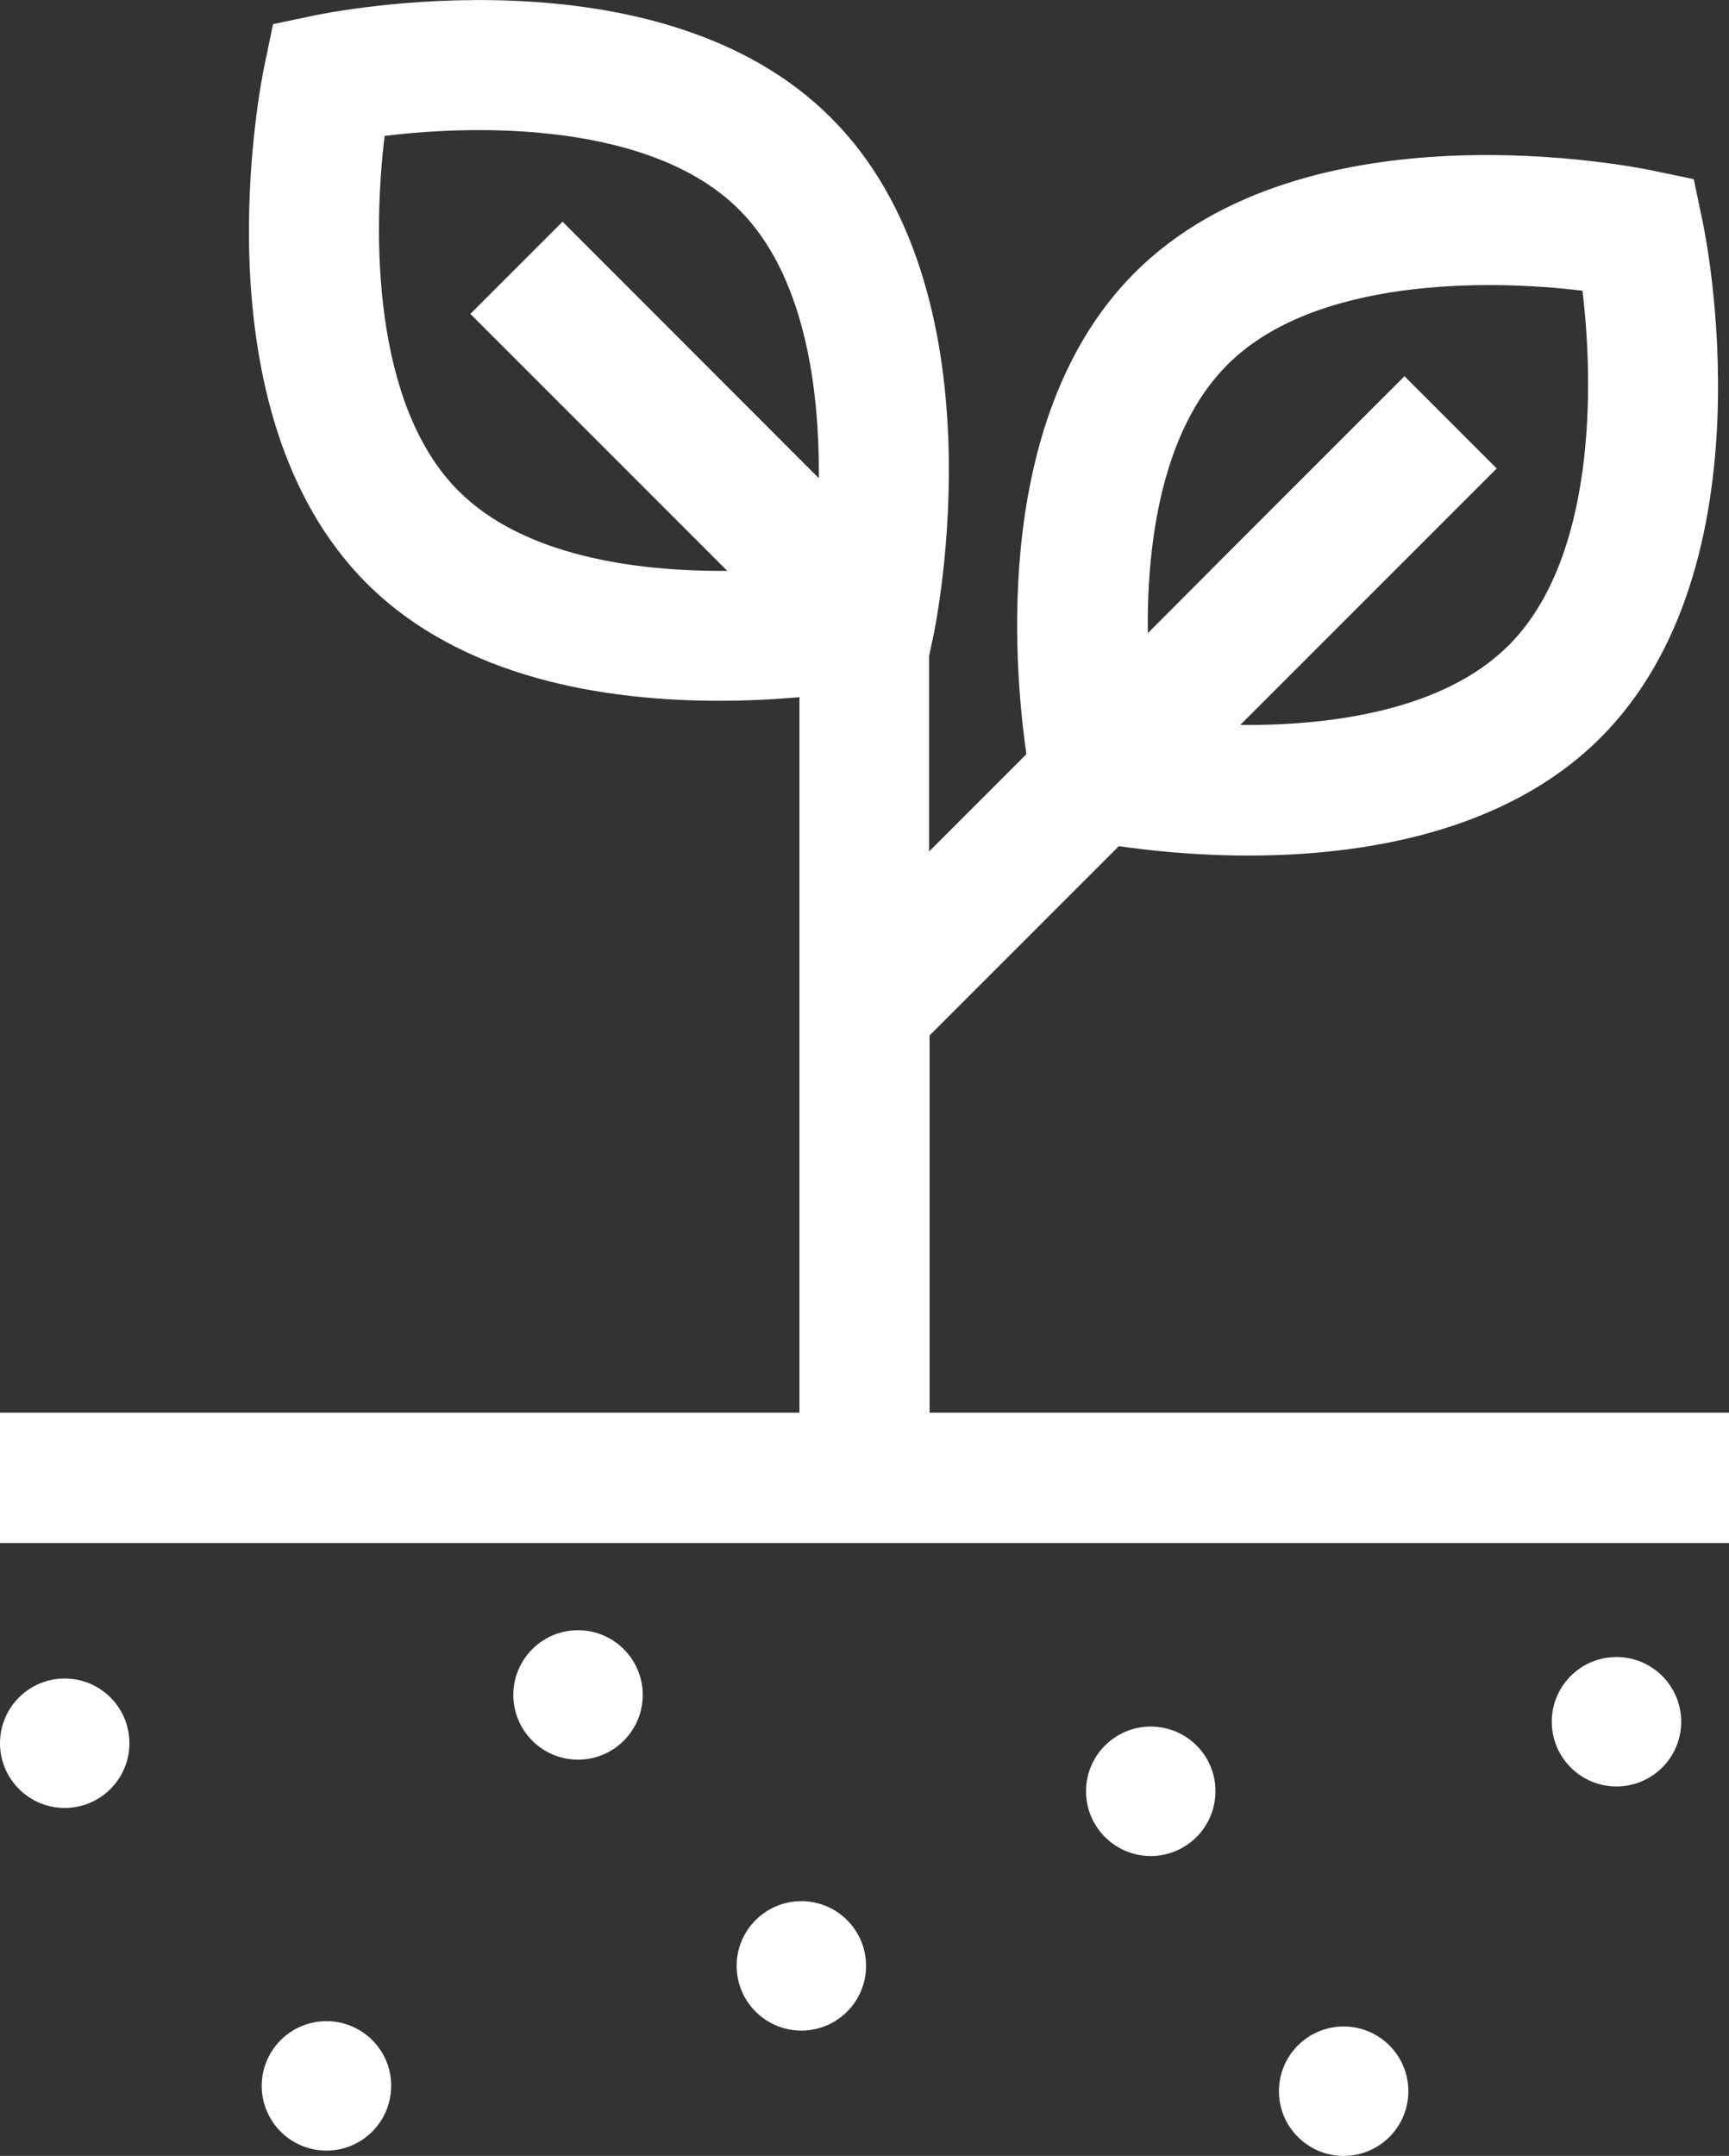
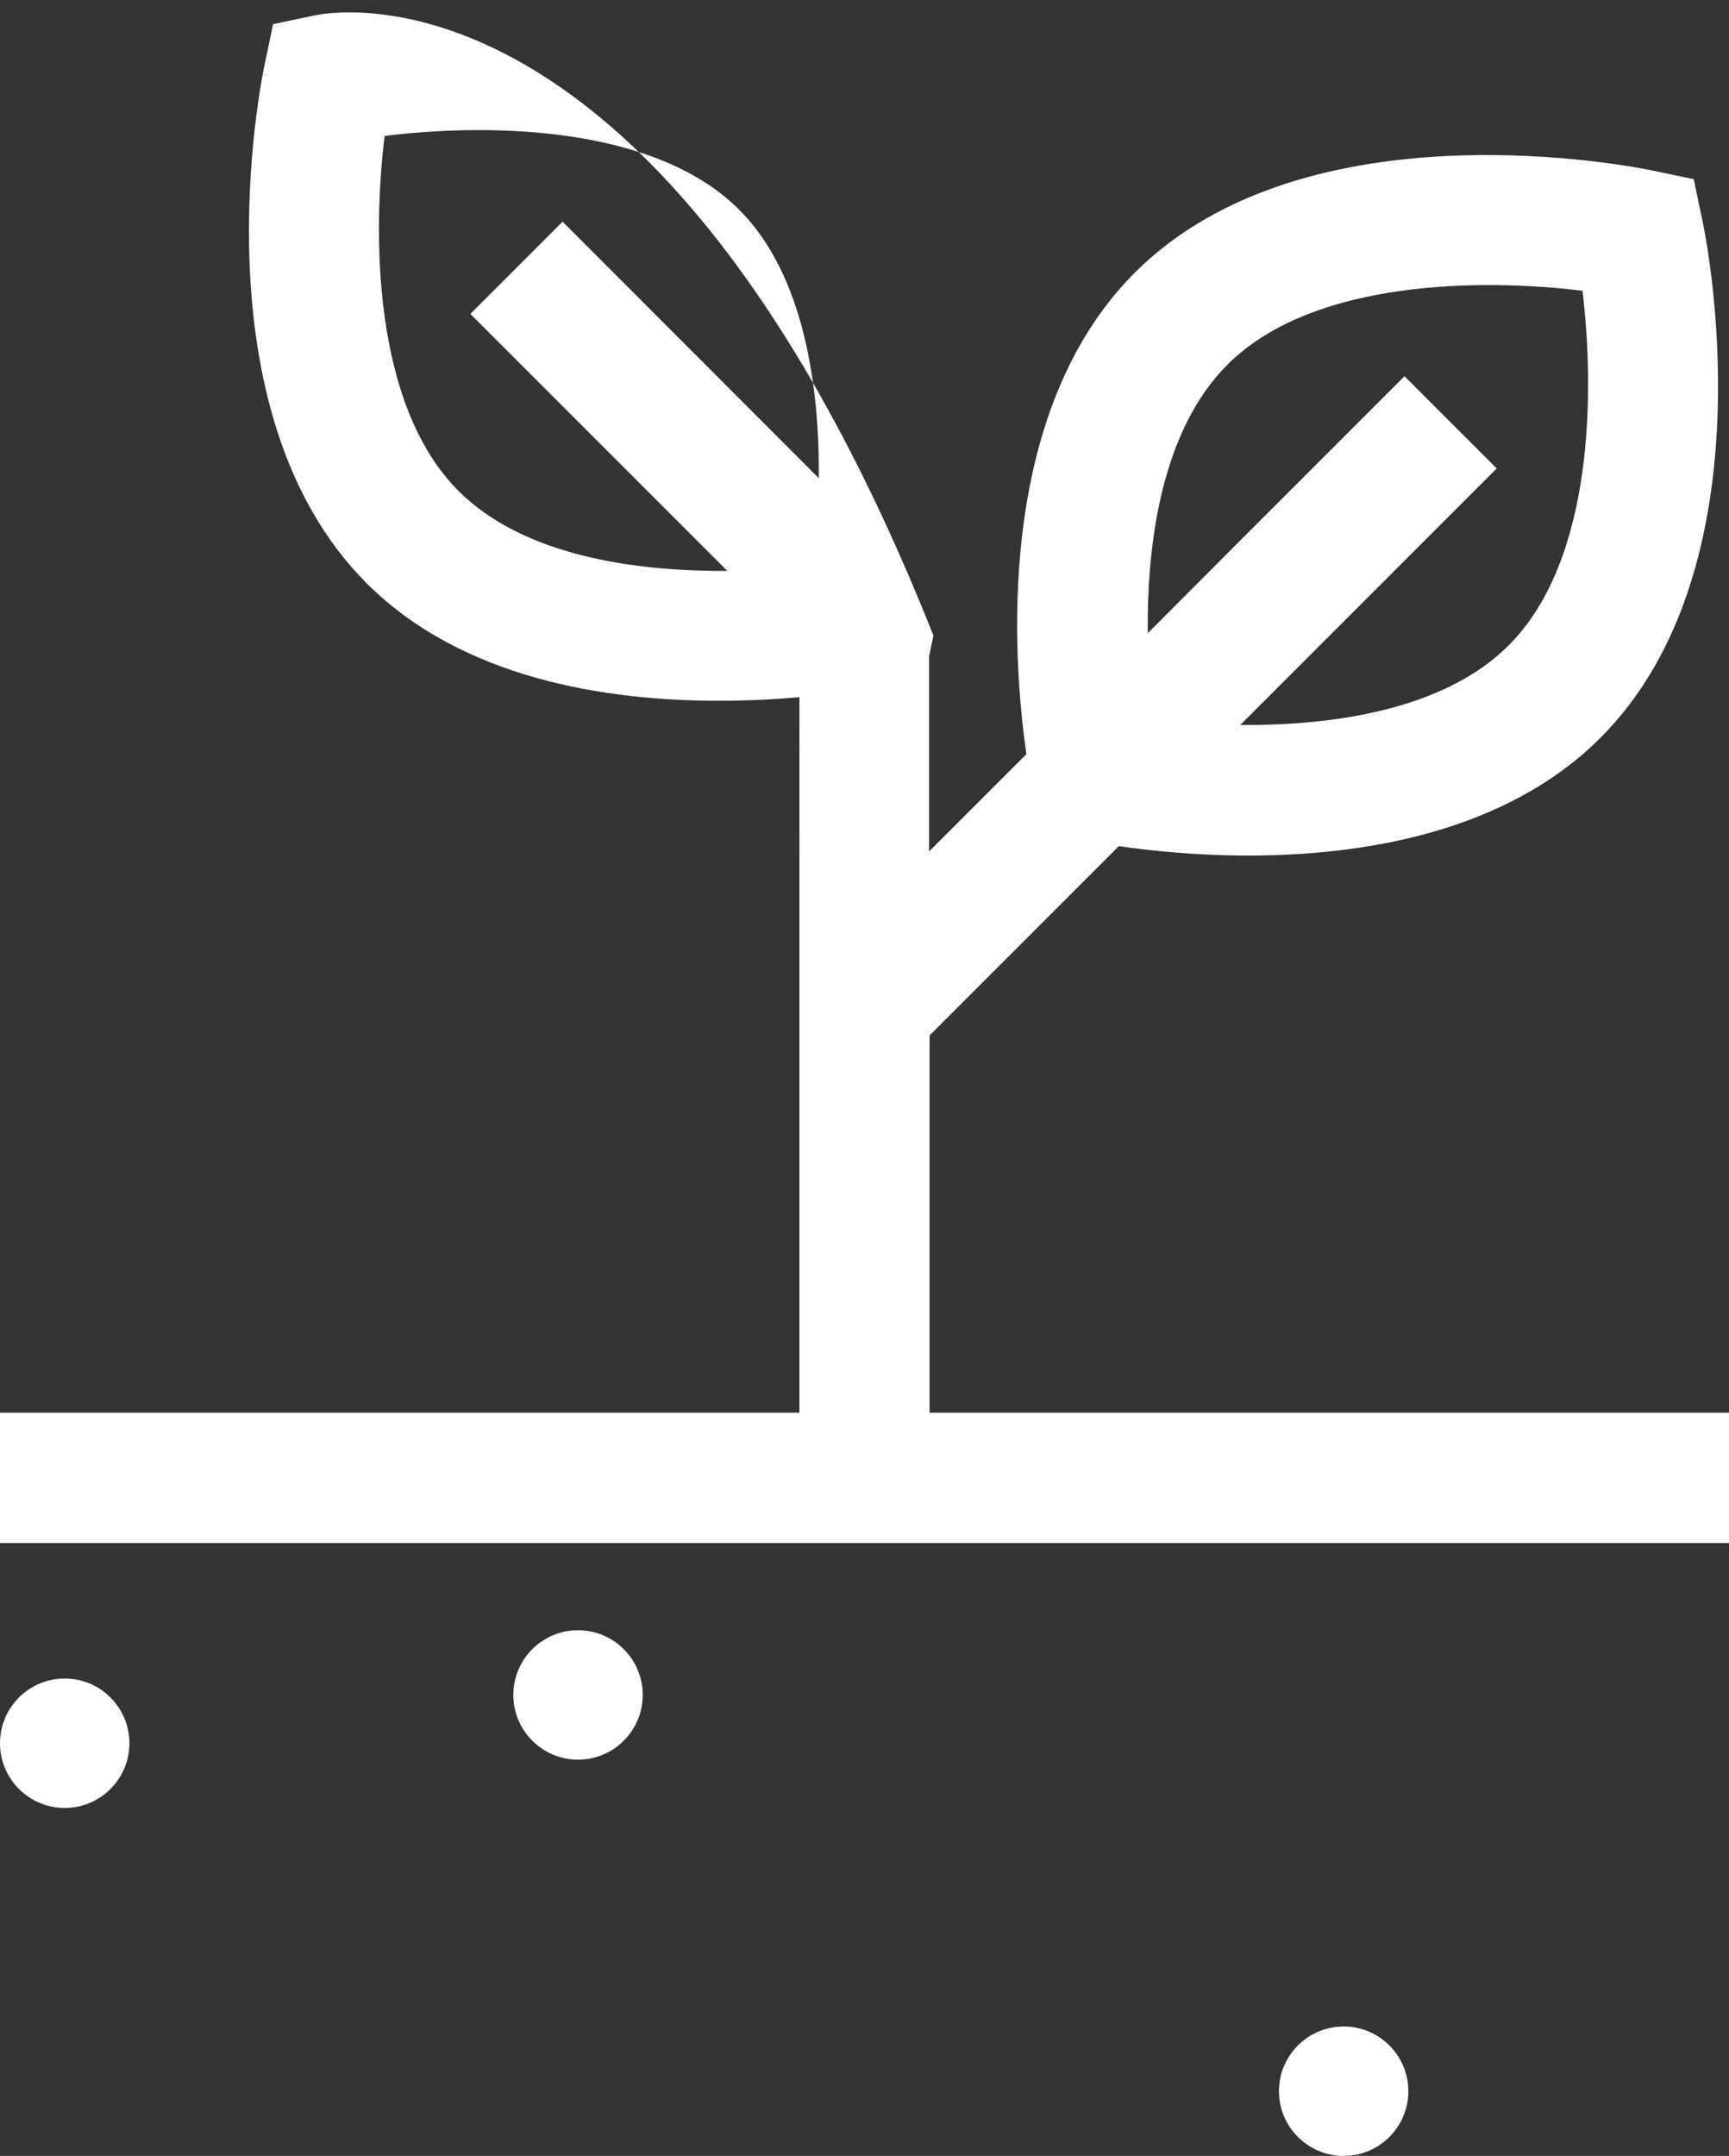
<svg xmlns="http://www.w3.org/2000/svg" id="Layer_1" x="0px" y="0px" viewBox="0 0 71.61 89.28" style="enable-background:new 0 0 71.61 89.28;" xml:space="preserve">
  <rect x="0" y="0" width="71.61" height="89.28" fill="#333333" stroke="none" />
  <style type="text/css"> .st0{fill:#FFFFFF;} </style>
  <g>
-     <path class="st0" d="M38.5,58.5V42.88l7.84-7.84c1.24,0.18,3.14,0.39,5.36,0.39c4.64,0,10.61-0.91,14.58-4.87 c7.16-7.15,4.36-20.85,4.23-21.42l-0.36-1.72l-1.72-0.36c-0.58-0.12-14.27-2.92-21.43,4.23c-5.86,5.86-5.04,16.12-4.49,19.94 l-4.03,4.03v-8.09l0.18-0.85c0.12-0.58,2.92-14.27-4.23-21.43C27.29-2.28,13.6,0.52,13.02,0.64L11.31,1l-0.36,1.72 c-0.12,0.58-2.92,14.27,4.23,21.43c3.97,3.97,9.94,4.87,14.58,4.87c1.23,0,2.37-0.06,3.35-0.15V58.5H0v5.4h71.61v-5.4H38.5z M50.84,15.1c3.58-3.58,10.7-3.55,14.7-3.06c0.49,4,0.52,11.12-3.06,14.69c-2.66,2.66-7.28,3.33-11.11,3.29L61.99,19.4l-3.82-3.82 l-7.44,7.44l0,0l-3.19,3.2C47.49,22.38,48.16,17.77,50.84,15.1z M18.99,20.33c-3.58-3.58-3.55-10.7-3.06-14.7 c3.99-0.5,11.1-0.54,14.69,3.06c2.66,2.66,3.33,7.27,3.29,11.11L23.3,9.18L19.48,13l10.64,10.64 C26.28,23.67,21.67,23.01,18.99,20.33z" />
+     <path class="st0" d="M38.5,58.5V42.88l7.84-7.84c1.24,0.18,3.14,0.39,5.36,0.39c4.64,0,10.61-0.91,14.58-4.87 c7.16-7.15,4.36-20.85,4.23-21.42l-0.36-1.72l-1.72-0.36c-0.58-0.12-14.27-2.92-21.43,4.23c-5.86,5.86-5.04,16.12-4.49,19.94 l-4.03,4.03v-8.09l0.18-0.85C27.29-2.28,13.6,0.52,13.02,0.64L11.31,1l-0.36,1.72 c-0.12,0.58-2.92,14.27,4.23,21.43c3.97,3.97,9.94,4.87,14.58,4.87c1.23,0,2.37-0.06,3.35-0.15V58.5H0v5.4h71.61v-5.4H38.5z M50.84,15.1c3.58-3.58,10.7-3.55,14.7-3.06c0.49,4,0.52,11.12-3.06,14.69c-2.66,2.66-7.28,3.33-11.11,3.29L61.99,19.4l-3.82-3.82 l-7.44,7.44l0,0l-3.19,3.2C47.49,22.38,48.16,17.77,50.84,15.1z M18.99,20.33c-3.58-3.58-3.55-10.7-3.06-14.7 c3.99-0.5,11.1-0.54,14.69,3.06c2.66,2.66,3.33,7.27,3.29,11.11L23.3,9.18L19.48,13l10.64,10.64 C26.28,23.67,21.67,23.01,18.99,20.33z" />
    <path class="st0" d="M2.68,69.51C1.2,69.51,0,70.71,0,72.19c0,1.48,1.2,2.68,2.68,2.68c1.48,0,2.68-1.2,2.68-2.68 C5.36,70.71,4.16,69.51,2.68,69.51z" />
-     <path class="st0" d="M13.52,83.7c-1.48,0-2.68,1.2-2.68,2.68c0,1.48,1.2,2.68,2.68,2.68c1.48,0,2.68-1.2,2.68-2.68 C16.21,84.9,15,83.7,13.52,83.7z" />
    <path class="st0" d="M23.94,67.51c-1.48,0-2.68,1.2-2.68,2.68c0,1.48,1.2,2.68,2.68,2.68c1.48,0,2.68-1.2,2.68-2.68 C26.62,68.71,25.42,67.51,23.94,67.51z" />
-     <path class="st0" d="M47.66,71.5c-1.48,0-2.68,1.2-2.68,2.68c0,1.48,1.2,2.68,2.68,2.68c1.48,0,2.68-1.2,2.68-2.68 C50.35,72.71,49.15,71.5,47.66,71.5z" />
-     <path class="st0" d="M33.19,78.73c-1.48,0-2.68,1.2-2.68,2.68c0,1.48,1.2,2.68,2.68,2.68c1.48,0,2.68-1.2,2.68-2.68 C35.87,79.93,34.67,78.73,33.19,78.73z" />
    <circle class="st0" cx="55.65" cy="86.6" r="2.68" />
-     <path class="st0" d="M66.95,68.62c-1.48,0-2.68,1.2-2.68,2.68c0,1.48,1.2,2.68,2.68,2.68s2.68-1.2,2.68-2.68 C69.63,69.82,68.43,68.62,66.95,68.62z" />
  </g>
</svg>